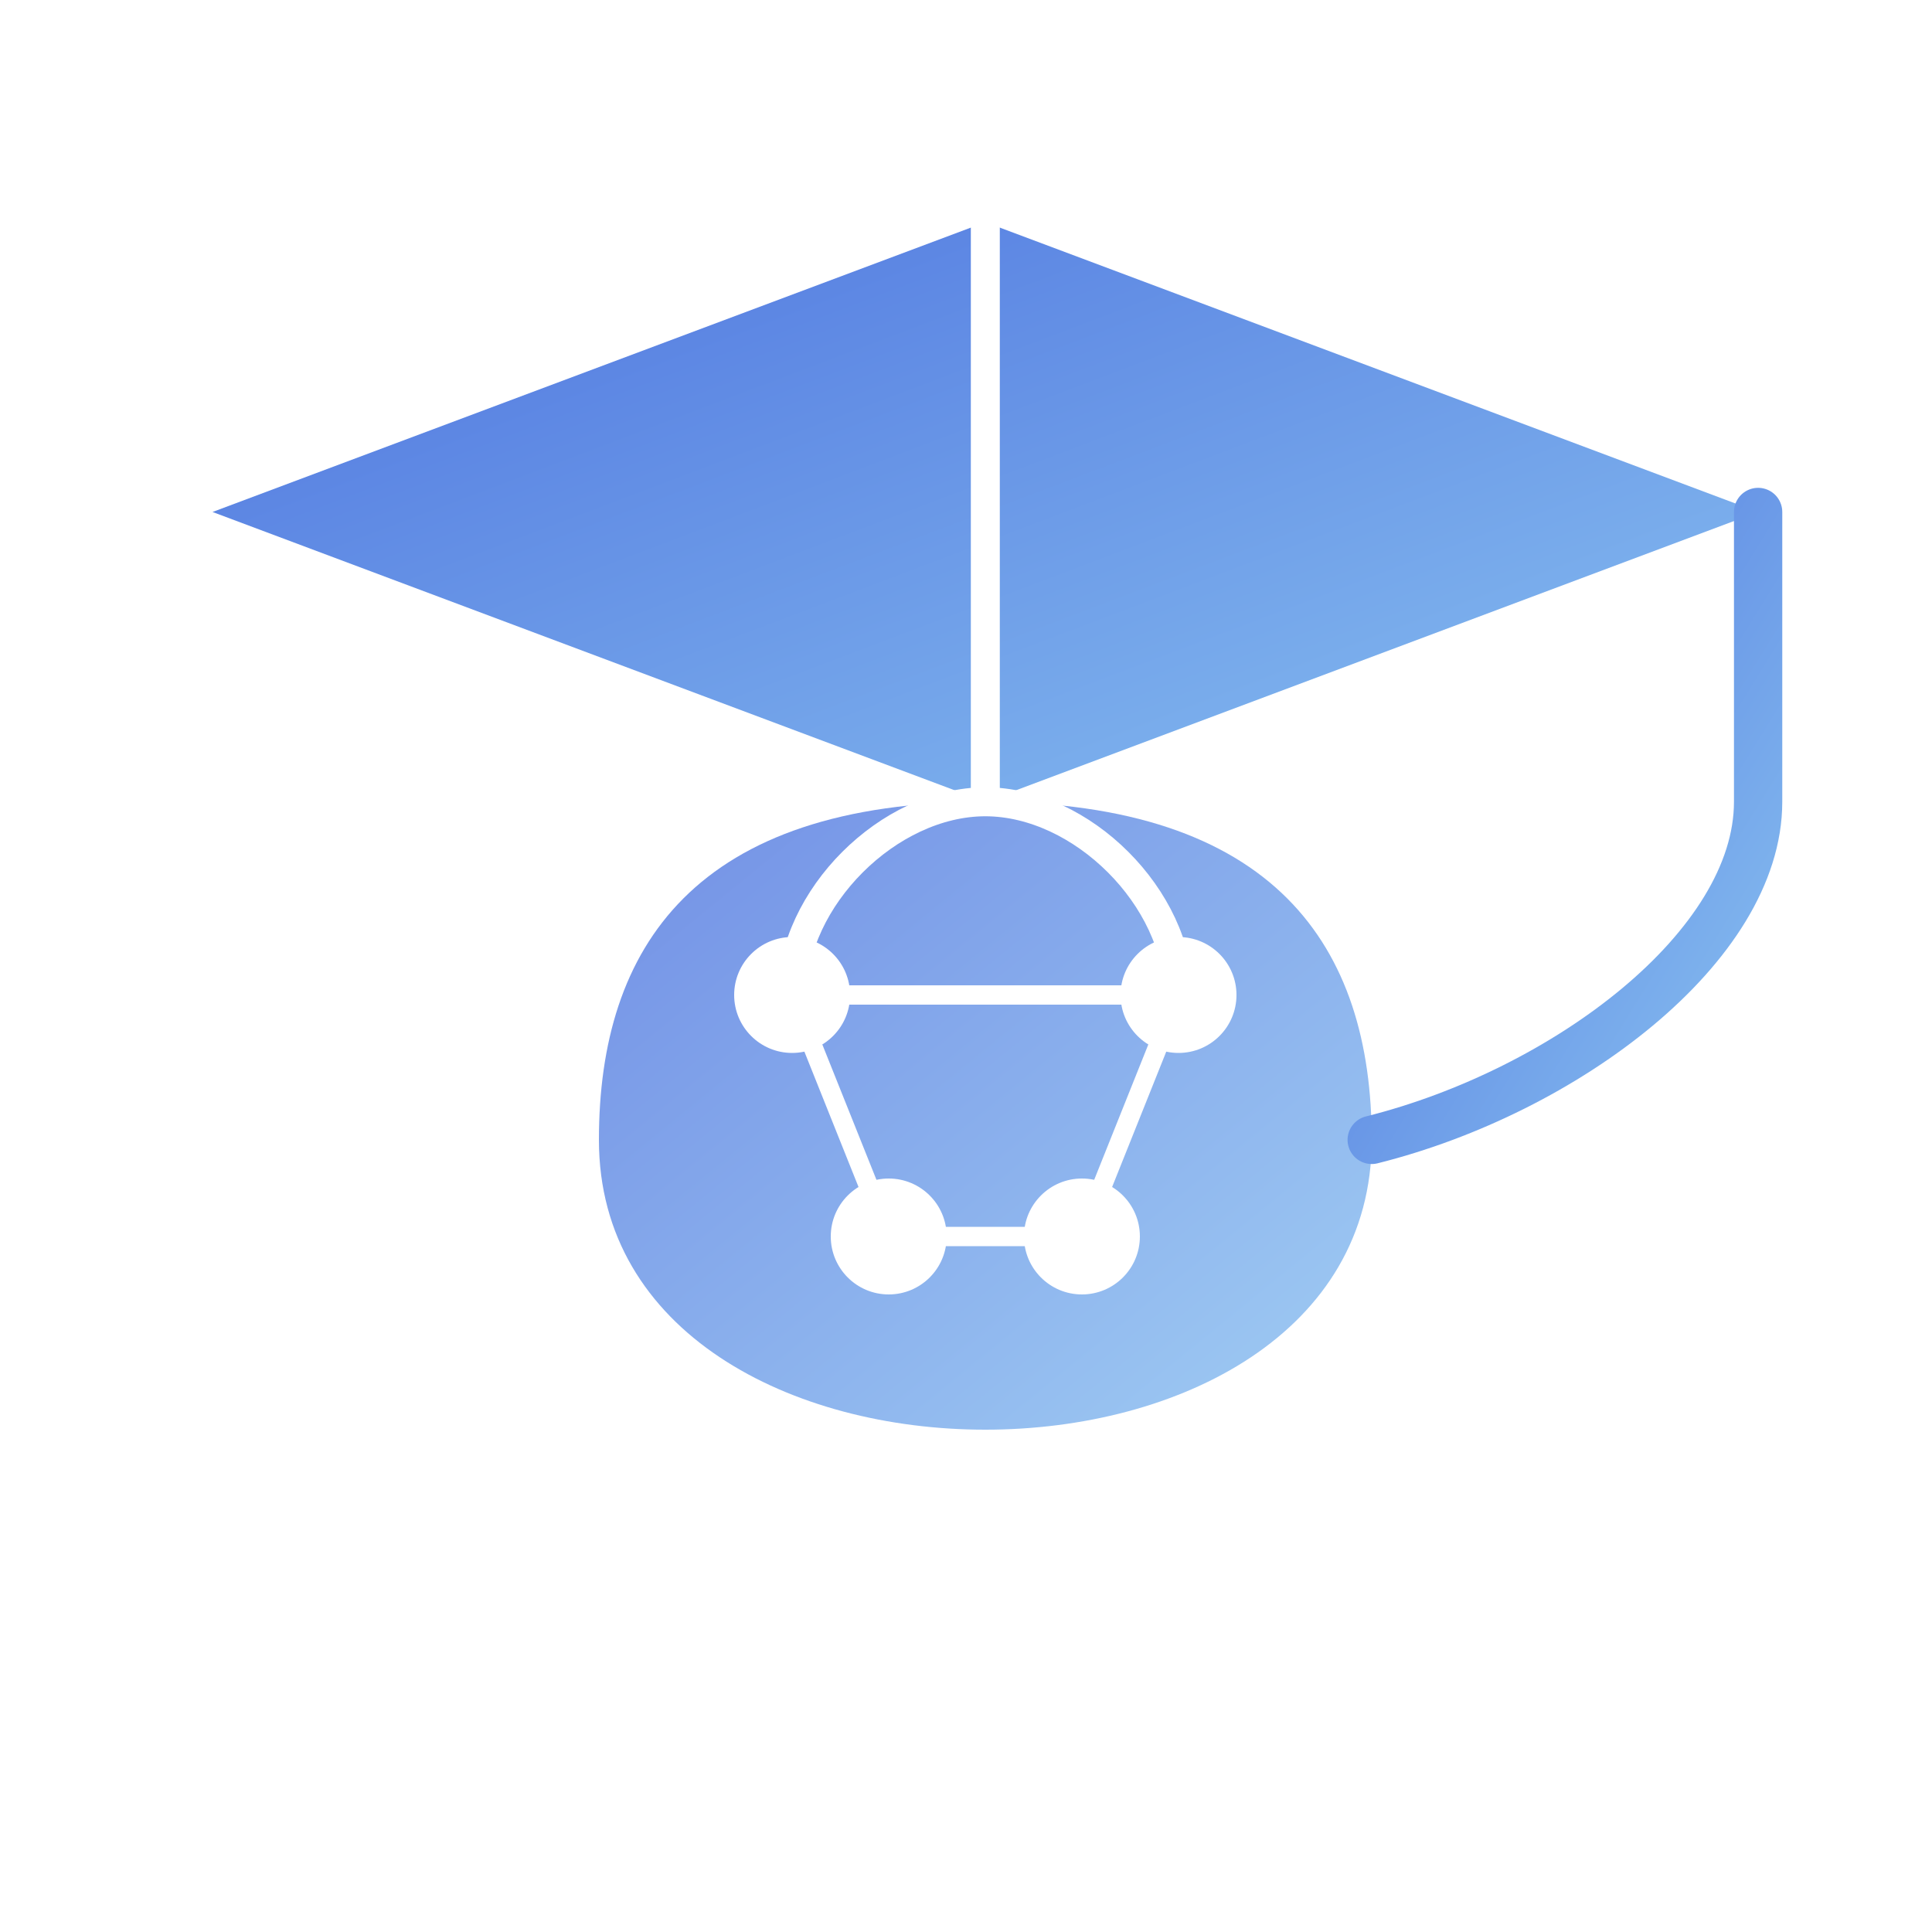
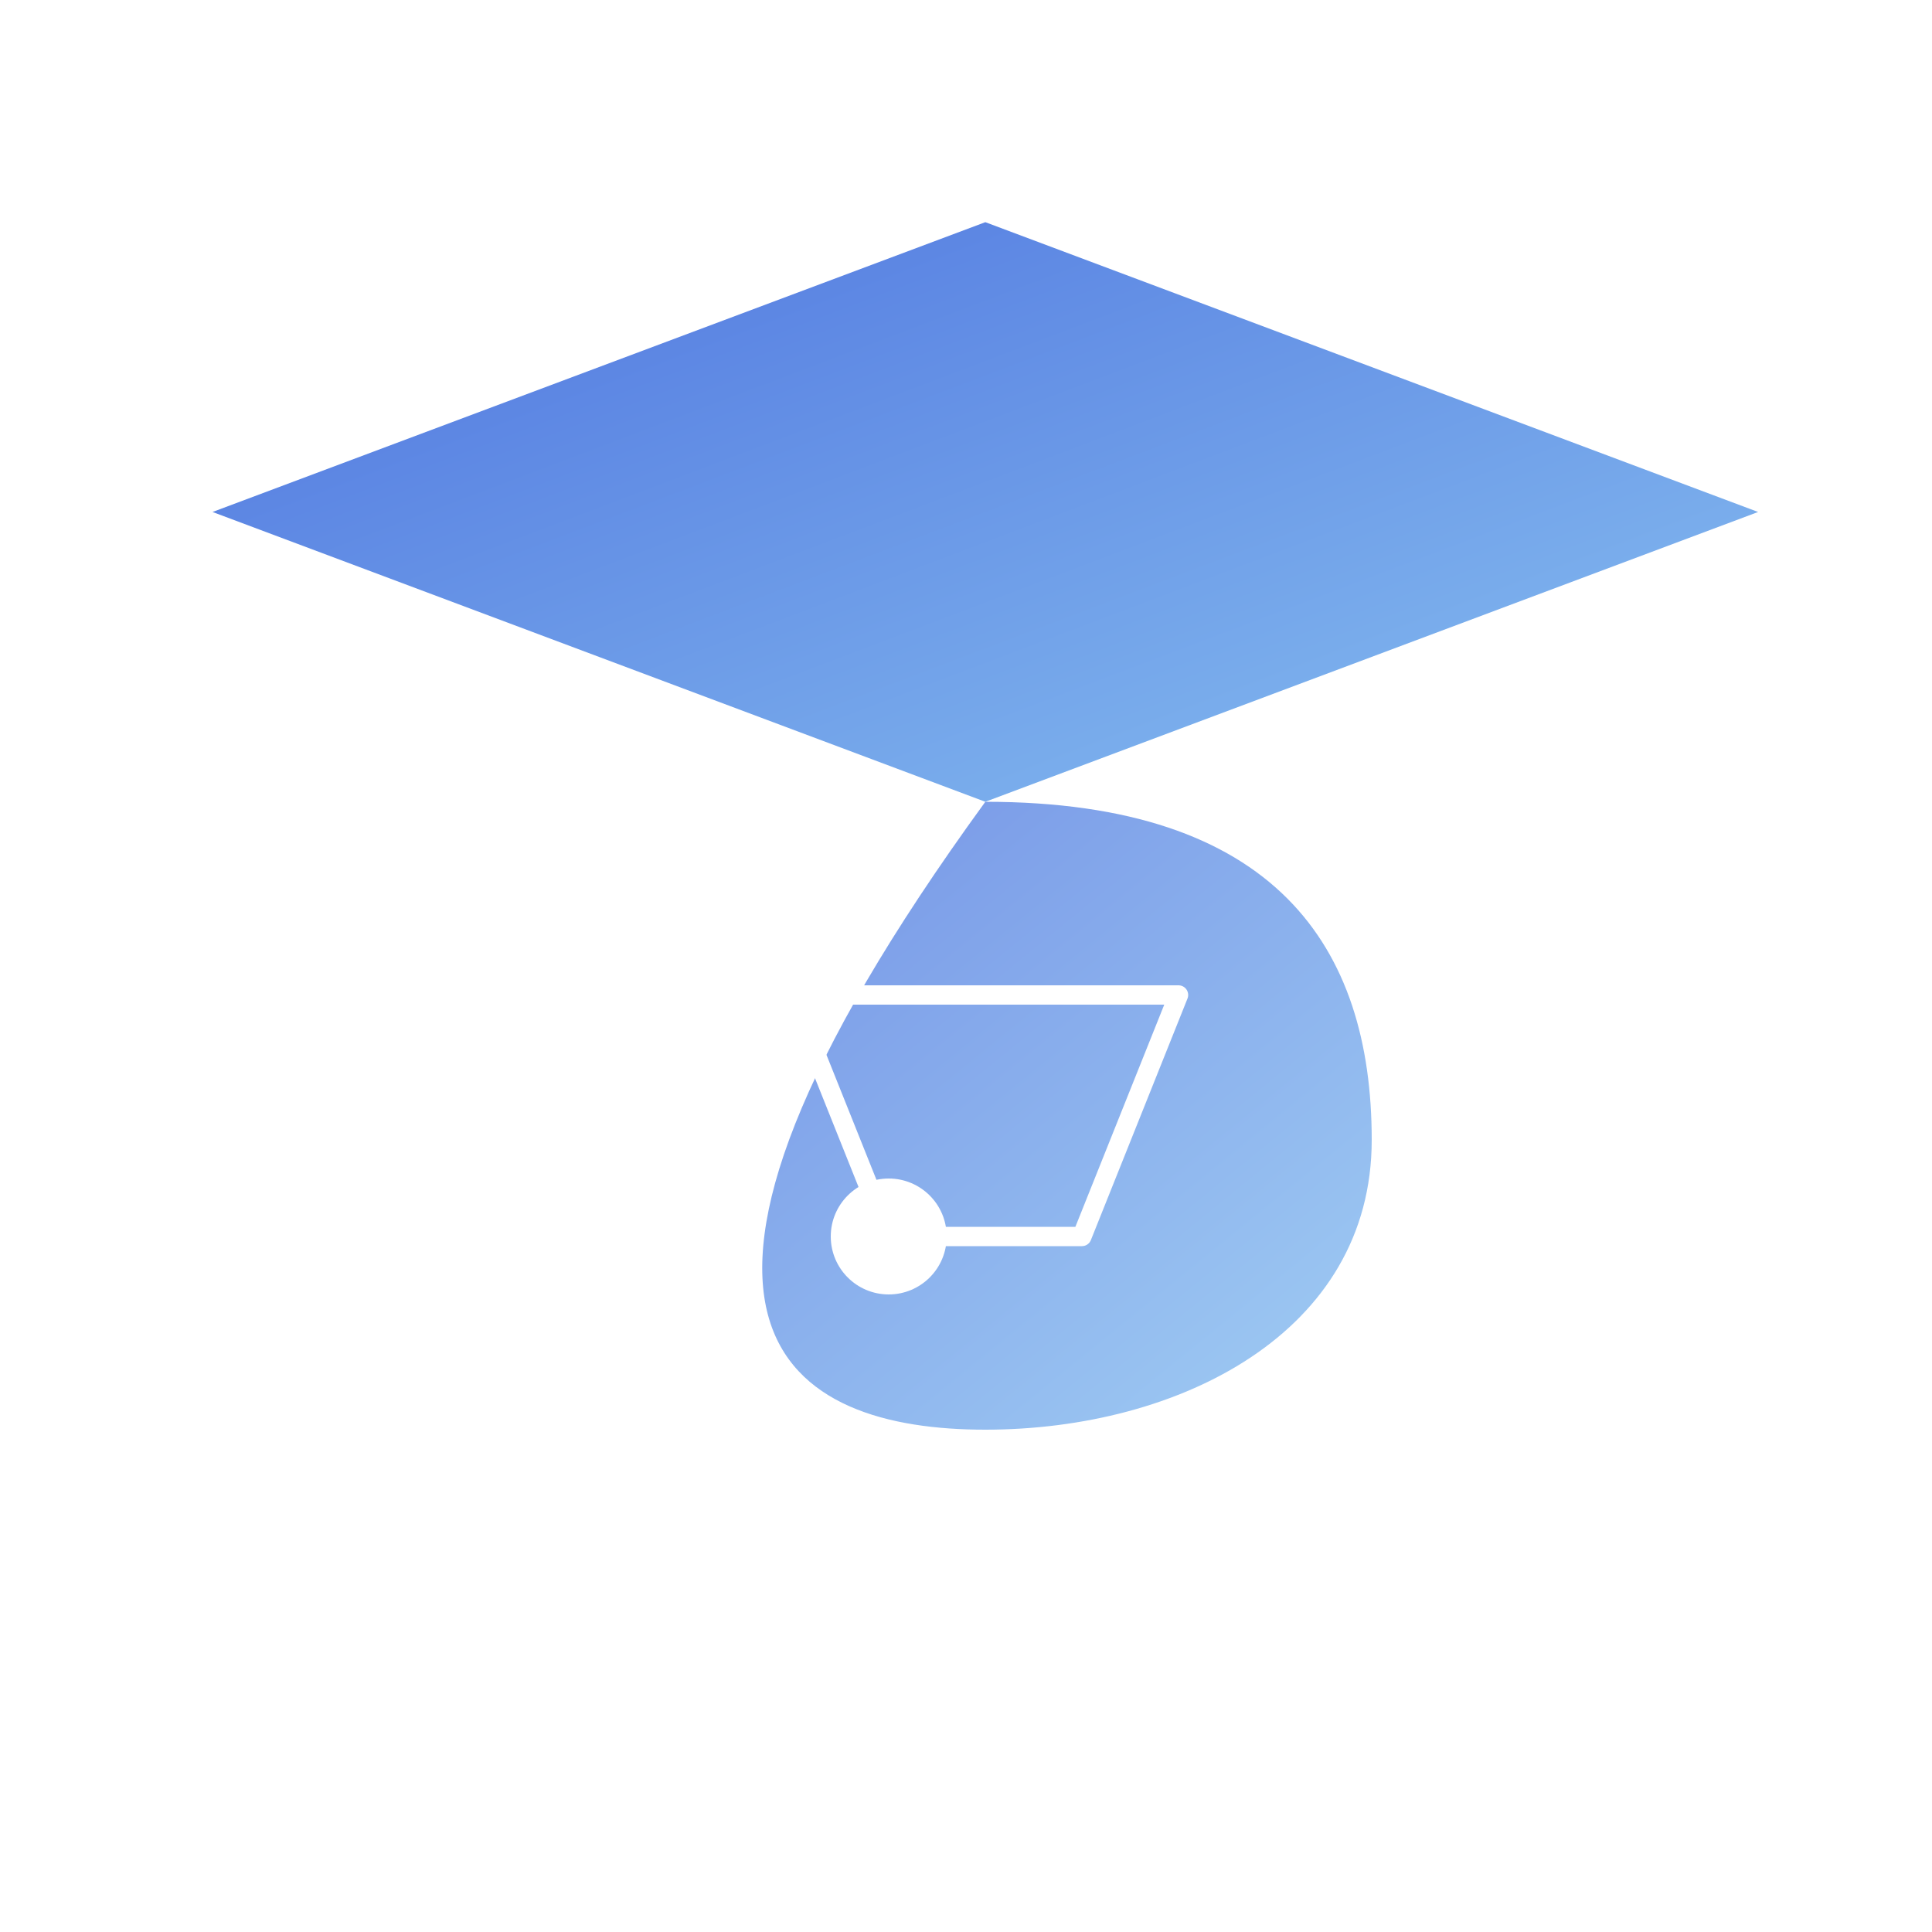
<svg xmlns="http://www.w3.org/2000/svg" viewBox="0 0 200 200">
  <defs>
    <linearGradient id="techBlueGradient" x1="0%" y1="0%" x2="100%" y2="100%">
      <stop offset="0%" style="stop-color:#4e73df;stop-opacity:1" />
      <stop offset="100%" style="stop-color:#88c0f0;stop-opacity:1" />
    </linearGradient>
    <filter id="subtleShadow" x="-20%" y="-20%" width="140%" height="140%">
      <feGaussianBlur in="SourceAlpha" stdDeviation="2" result="blur" />
      <feOffset in="blur" dx="2" dy="3" result="offsetBlur" />
      <feMerge>
        <feMergeNode in="offsetBlur" />
        <feMergeNode in="SourceGraphic" />
      </feMerge>
    </filter>
  </defs>
  <g filter="url(#subtleShadow)">
    <path d="M100,20 L180,50 L100,80 L20,50 Z" fill="url(#techBlueGradient)" />
-     <path d="M100,80 C70,80 60,95 60,115 C60,135 80,145 100,145 C120,145 140,135 140,115 C140,95 130,80 100,80 Z" fill="url(#techBlueGradient)" fill-opacity="0.8" />
-     <path d="M180,50 L180,80 C180,95 160,110 140,115" stroke="url(#techBlueGradient)" stroke-width="5" fill="none" stroke-linecap="round" />
-     <path d="M100,20 L100,80 M100,80 C110,80 120,90 120,100 M100,80 C90,80 80,90 80,100" stroke="#ffffff" stroke-width="3" fill="none" stroke-linecap="round" />
+     <path d="M100,80 C60,135 80,145 100,145 C120,145 140,135 140,115 C140,95 130,80 100,80 Z" fill="url(#techBlueGradient)" fill-opacity="0.8" />
    <g fill="#ffffff">
-       <circle cx="80" cy="100" r="6" />
-       <circle cx="120" cy="100" r="6" />
      <circle cx="90" cy="125" r="6" />
-       <circle cx="110" cy="125" r="6" />
    </g>
    <path d="M80,100 L90,125 M120,100 L110,125 M80,100 L120,100 M90,125 L110,125" stroke="#ffffff" stroke-width="2" fill="none" stroke-linecap="round" />
  </g>
</svg>